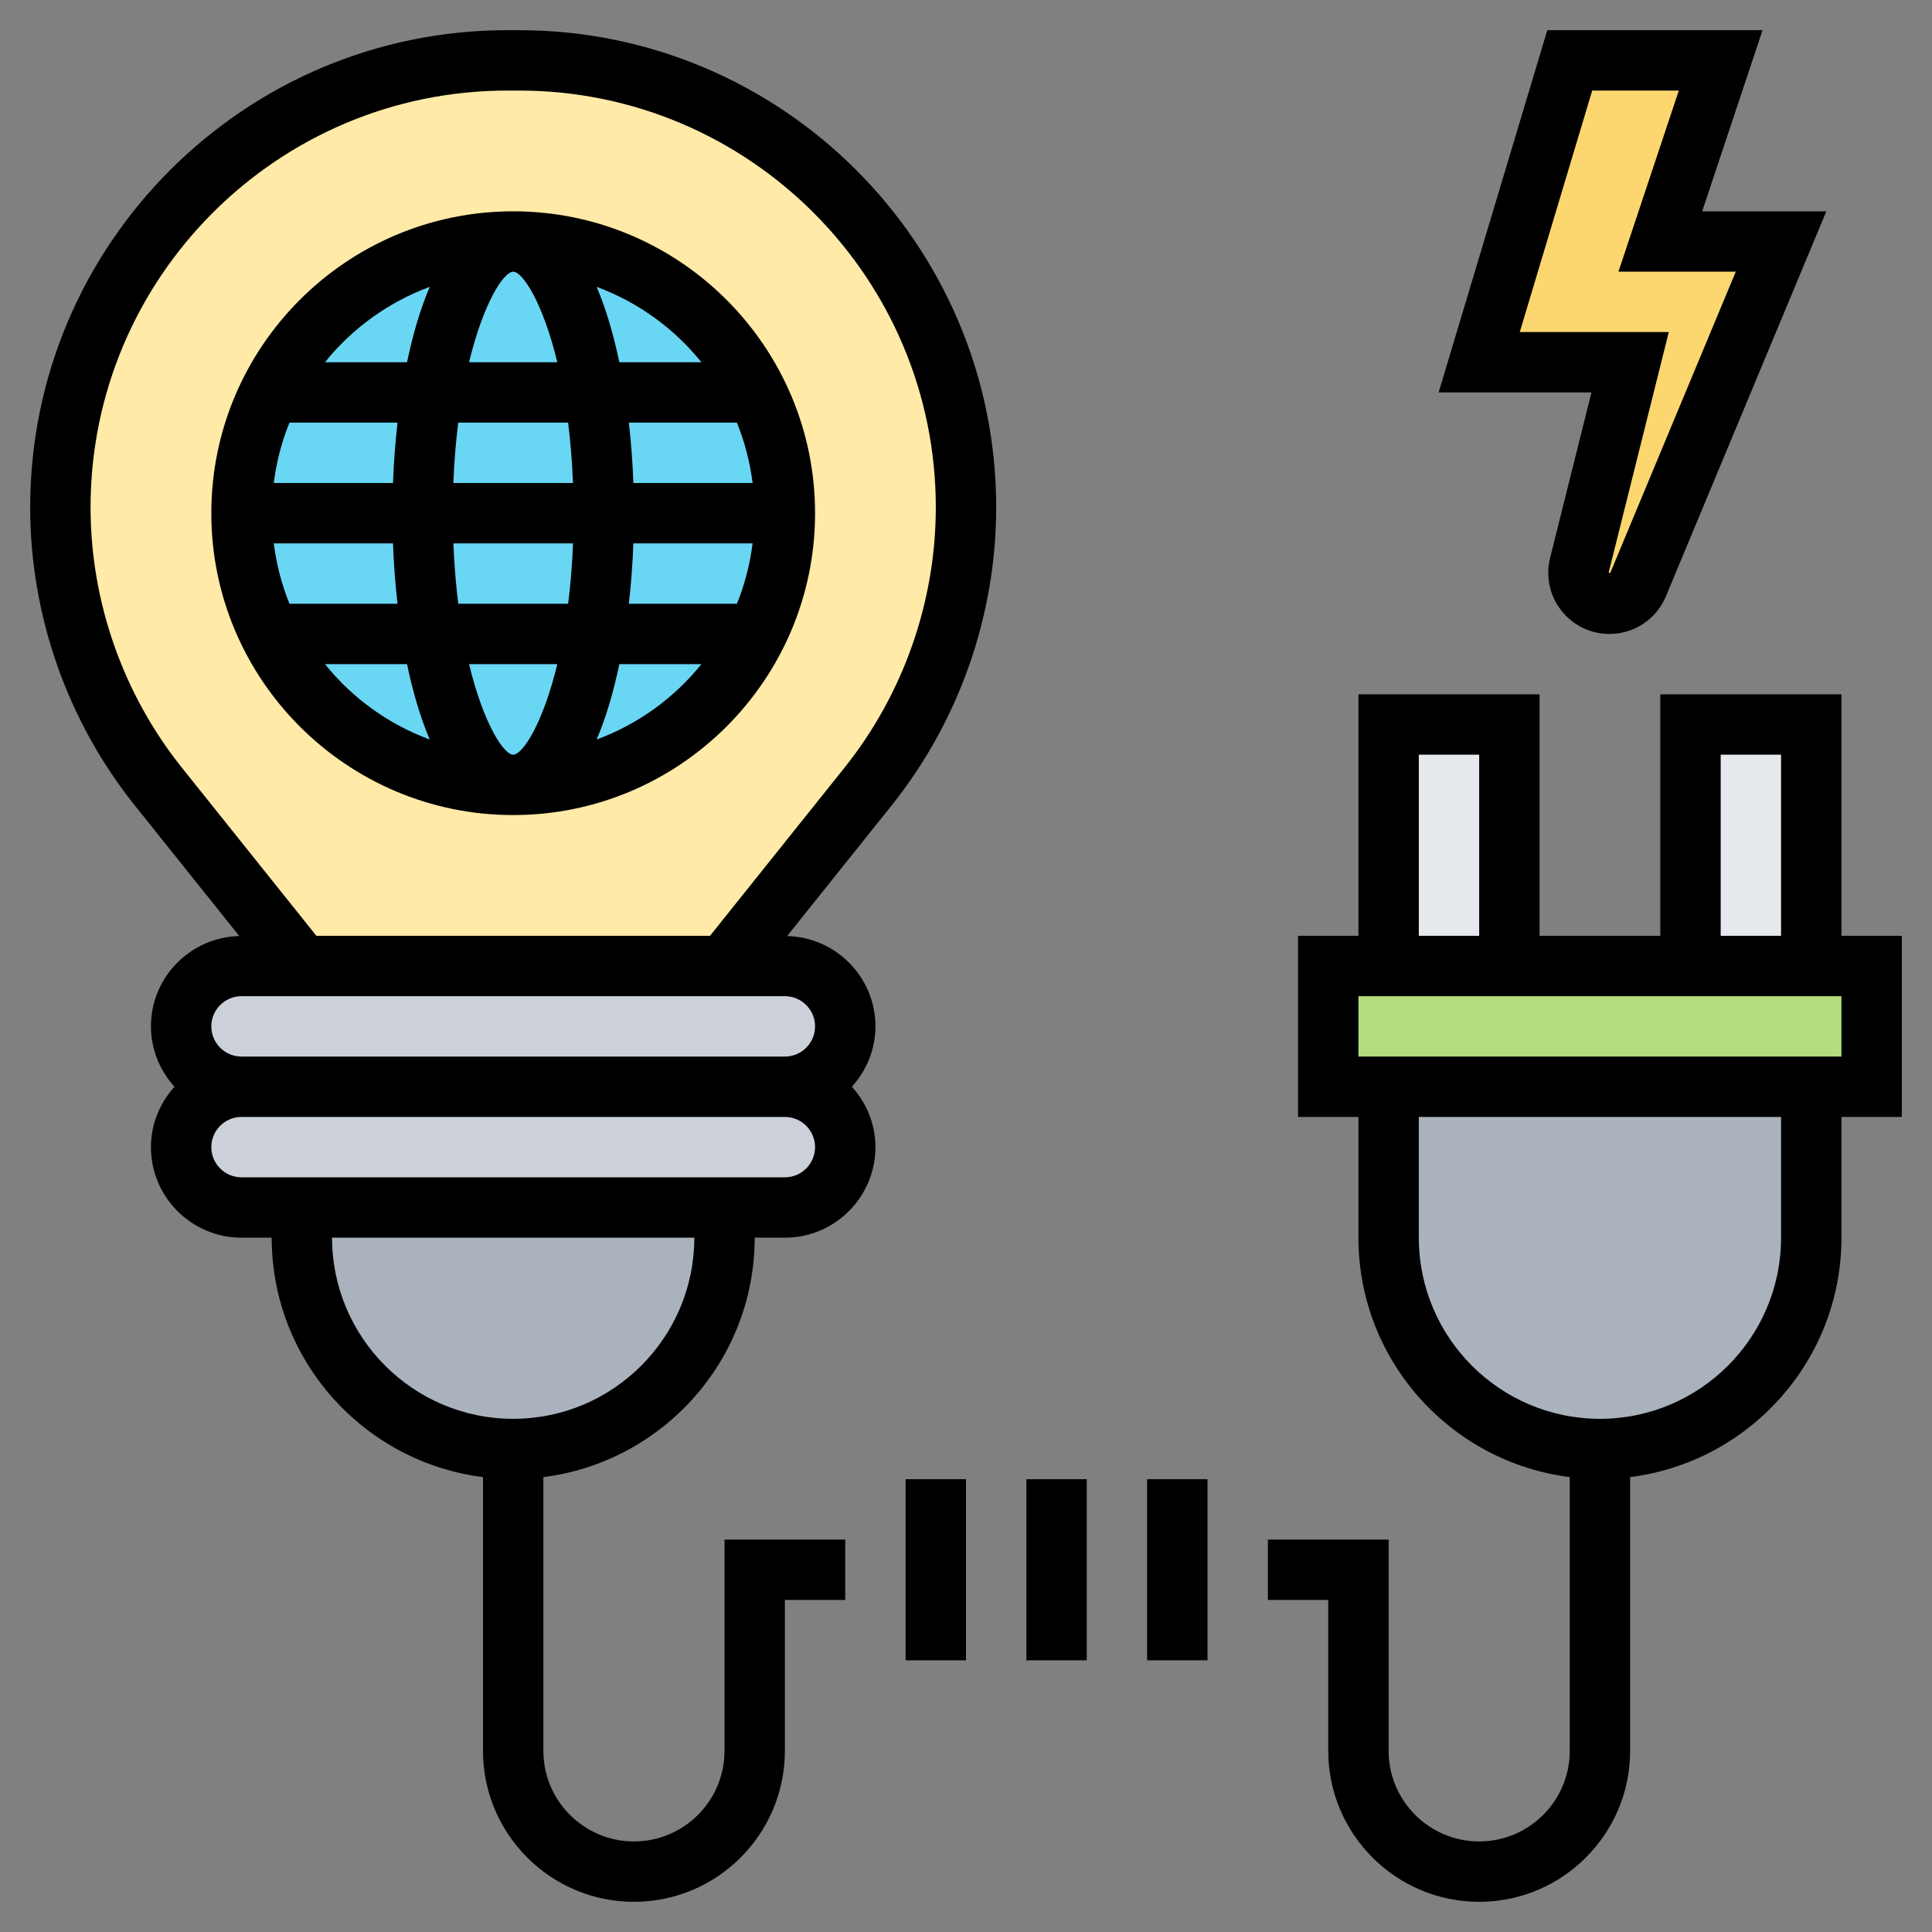
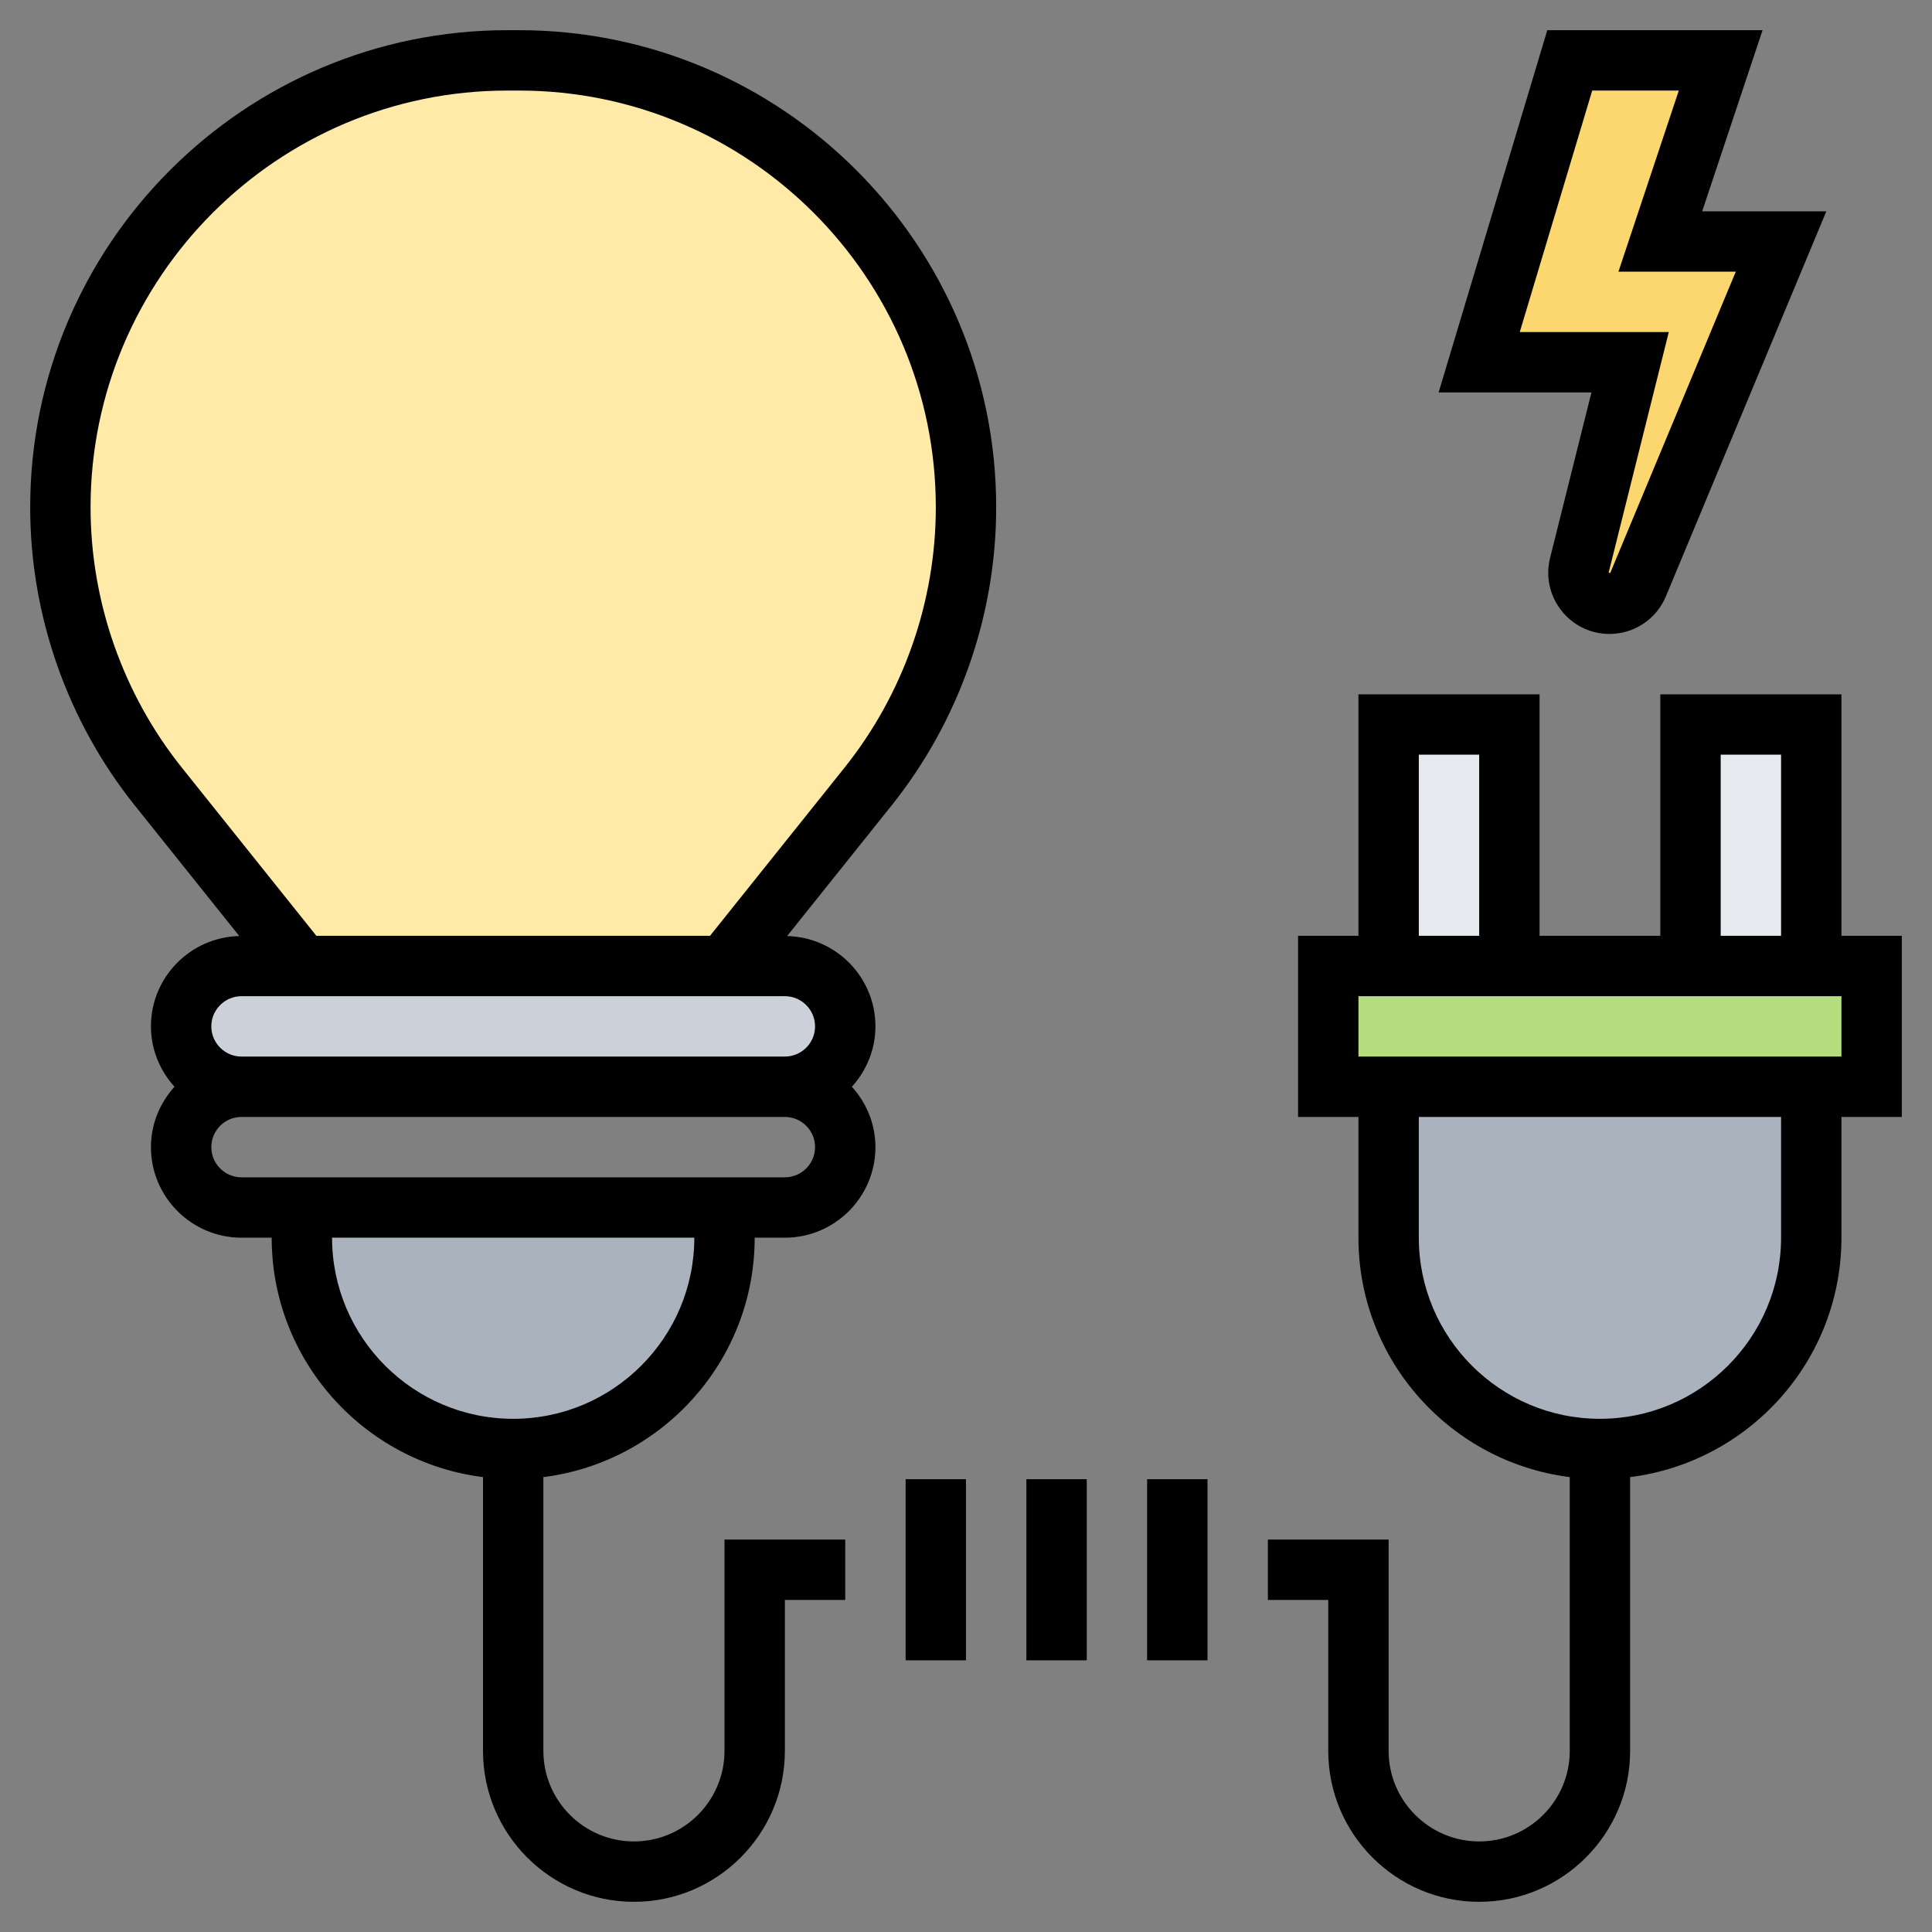
<svg xmlns="http://www.w3.org/2000/svg" id="Layer_5" enable-background="new 0 0 64 64" height="512" viewBox="0 0 64 64" width="512">
  <rect x="0" y="0" width="64" height="64" fill="#808080" stroke="none" />
  <path d="m24 40v1c0 1.94-.78 3.68-2.05 4.95s-3.01 2.05-4.95 2.05c-3.87 0-7-3.13-7-7v-1z" fill="#aab2bd" />
-   <path d="m26 36c1.1 0 2 .9 2 2 0 .55-.22 1.05-.59 1.41-.36.37-.86.59-1.41.59h-2-14-2c-1.1 0-2-.9-2-2 0-.55.22-1.05.59-1.41.36-.37.86-.59 1.41-.59z" fill="#ccd1d9" />
  <path d="m26 32c1.1 0 2 .9 2 2 0 .55-.22 1.05-.59 1.41-.36.37-.86.59-1.41.59h-18c-1.1 0-2-.9-2-2 0-.55.22-1.05.59-1.41.36-.37.86-.59 1.41-.59h2 14z" fill="#ccd1d9" />
  <path d="m32 16.81c0 3.36-1.14 6.62-3.24 9.25l-4.76 5.94h-14l-4.76-5.94c-2.1-2.63-3.24-5.89-3.24-9.25 0-8.18 6.63-14.81 14.81-14.81h.38c8.18 0 14.81 6.63 14.81 14.81z" fill="#ffeaa7" />
-   <circle cx="17" cy="17" fill="#69d6f4" r="9" />
  <path d="m60 36v5c0 1.94-.78 3.68-2.05 4.95s-3.01 2.05-4.95 2.05c-3.87 0-7-3.13-7-7v-5z" fill="#aab2bd" />
  <path d="m46 32h4 6 4 2v4h-2-14-2v-4z" fill="#b4dd7f" />
  <path d="m56 24h4v8h-4z" fill="#e6e9ed" />
-   <path d="m46 24h4v8h-4z" fill="#e6e9ed" />
+   <path d="m46 24h4v8h-4" fill="#e6e9ed" />
  <path d="m59 8-4.74 11.37c-.16.38-.53.63-.94.63-.67 0-1.16-.63-1-1.28l1.68-6.72h-5l3-10h5l-2 6z" fill="#fcd770" />
  <path d="m17.194 1h-.388c-8.715 0-15.806 7.091-15.806 15.806 0 3.576 1.23 7.083 3.464 9.874l3.462 4.327c-1.62.041-2.926 1.364-2.926 2.993 0 .771.301 1.468.78 2-.479.532-.78 1.229-.78 2 0 1.654 1.346 3 3 3h1c0 4.072 3.06 7.436 7 7.931v9.069c0 2.757 2.243 5 5 5s5-2.243 5-5v-5h2v-2h-4v7c0 1.654-1.346 3-3 3s-3-1.346-3-3v-9.069c3.94-.495 7-3.859 7-7.931h1c1.654 0 3-1.346 3-3 0-.771-.301-1.468-.78-2 .48-.532.78-1.229.78-2 0-1.629-1.306-2.952-2.926-2.992l3.462-4.327c2.234-2.792 3.464-6.299 3.464-9.875 0-8.715-7.091-15.806-15.806-15.806zm-.194 46c-3.309 0-6-2.691-6-6h12c0 3.309-2.691 6-6 6zm9-8h-18c-.551 0-1-.449-1-1s.449-1 1-1h18c.551 0 1 .449 1 1s-.449 1-1 1zm1-5c0 .551-.449 1-1 1h-18c-.551 0-1-.449-1-1s.449-1 1-1h18c.551 0 1 .449 1 1zm.975-8.569-4.455 5.569h-13.04l-4.455-5.569c-1.95-2.439-3.025-5.502-3.025-8.625 0-7.613 6.193-13.806 13.806-13.806h.388c7.613 0 13.806 6.193 13.806 13.806 0 3.123-1.075 6.186-3.025 8.625z" />
-   <path d="m17 7c-5.514 0-10 4.486-10 10s4.486 10 10 10 10-4.486 10-10-4.486-10-10-10zm0 18c-.313 0-.983-1.023-1.462-3h2.924c-.479 1.977-1.149 3-1.462 3zm-1.819-5c-.077-.614-.134-1.277-.161-2h3.962c-.027.723-.085 1.386-.161 2zm1.819-11c.313 0 .983 1.023 1.462 3h-2.924c.479-1.977 1.149-3 1.462-3zm1.819 5c.077.614.134 1.277.161 2h-3.962c.027-.723.085-1.386.161-2zm-5.8 2h-3.95c.088-.698.263-1.369.52-2h3.579c-.074.657-.125 1.327-.149 2zm-3.95 2h3.95c.024.673.075 1.343.149 2h-3.579c-.256-.631-.432-1.302-.52-2zm11.912 0h3.95c-.088.698-.263 1.369-.52 2h-3.579c.074-.657.125-1.327.149-2zm0-2c-.024-.673-.075-1.343-.149-2h3.579c.256.631.432 1.302.52 2zm2.254-4h-2.719c-.192-.919-.44-1.771-.752-2.498 1.373.508 2.57 1.377 3.471 2.498zm-8.999-2.498c-.312.727-.56 1.579-.752 2.498h-2.719c.901-1.121 2.098-1.99 3.471-2.498zm-3.471 12.498h2.719c.192.919.44 1.771.752 2.498-1.373-.508-2.57-1.377-3.471-2.498zm8.999 2.498c.312-.727.56-1.579.752-2.498h2.719c-.901 1.121-2.098 1.99-3.471 2.498z" />
  <path d="m63 31h-2v-8h-6v8h-4v-8h-6v8h-2v6h2v4c0 4.072 3.06 7.436 7 7.931v9.069c0 1.654-1.346 3-3 3s-3-1.346-3-3v-7h-4v2h2v5c0 2.757 2.243 5 5 5s5-2.243 5-5v-9.069c3.94-.495 7-3.859 7-7.931v-4h2zm-6-6h2v6h-2zm-10 0h2v6h-2zm12 16c0 3.309-2.691 6-6 6s-6-2.691-6-6v-4h12zm2-6h-16v-2h16z" />
  <path d="m51.349 18.481c-.152.609-.018 1.243.369 1.739s.969.78 1.597.78c.821 0 1.556-.49 1.871-1.248l5.314-12.752h-4.113l2-6h-7.131l-3.6 12h5.063zm-1.005-7.481 2.4-8h2.869l-2 6h3.887l-4.16 9.983-.051-.017 1.992-7.966z" />
  <path d="m34 49h2v6h-2z" />
  <path d="m38 49h2v6h-2z" />
  <path d="m30 49h2v6h-2z" />
</svg>